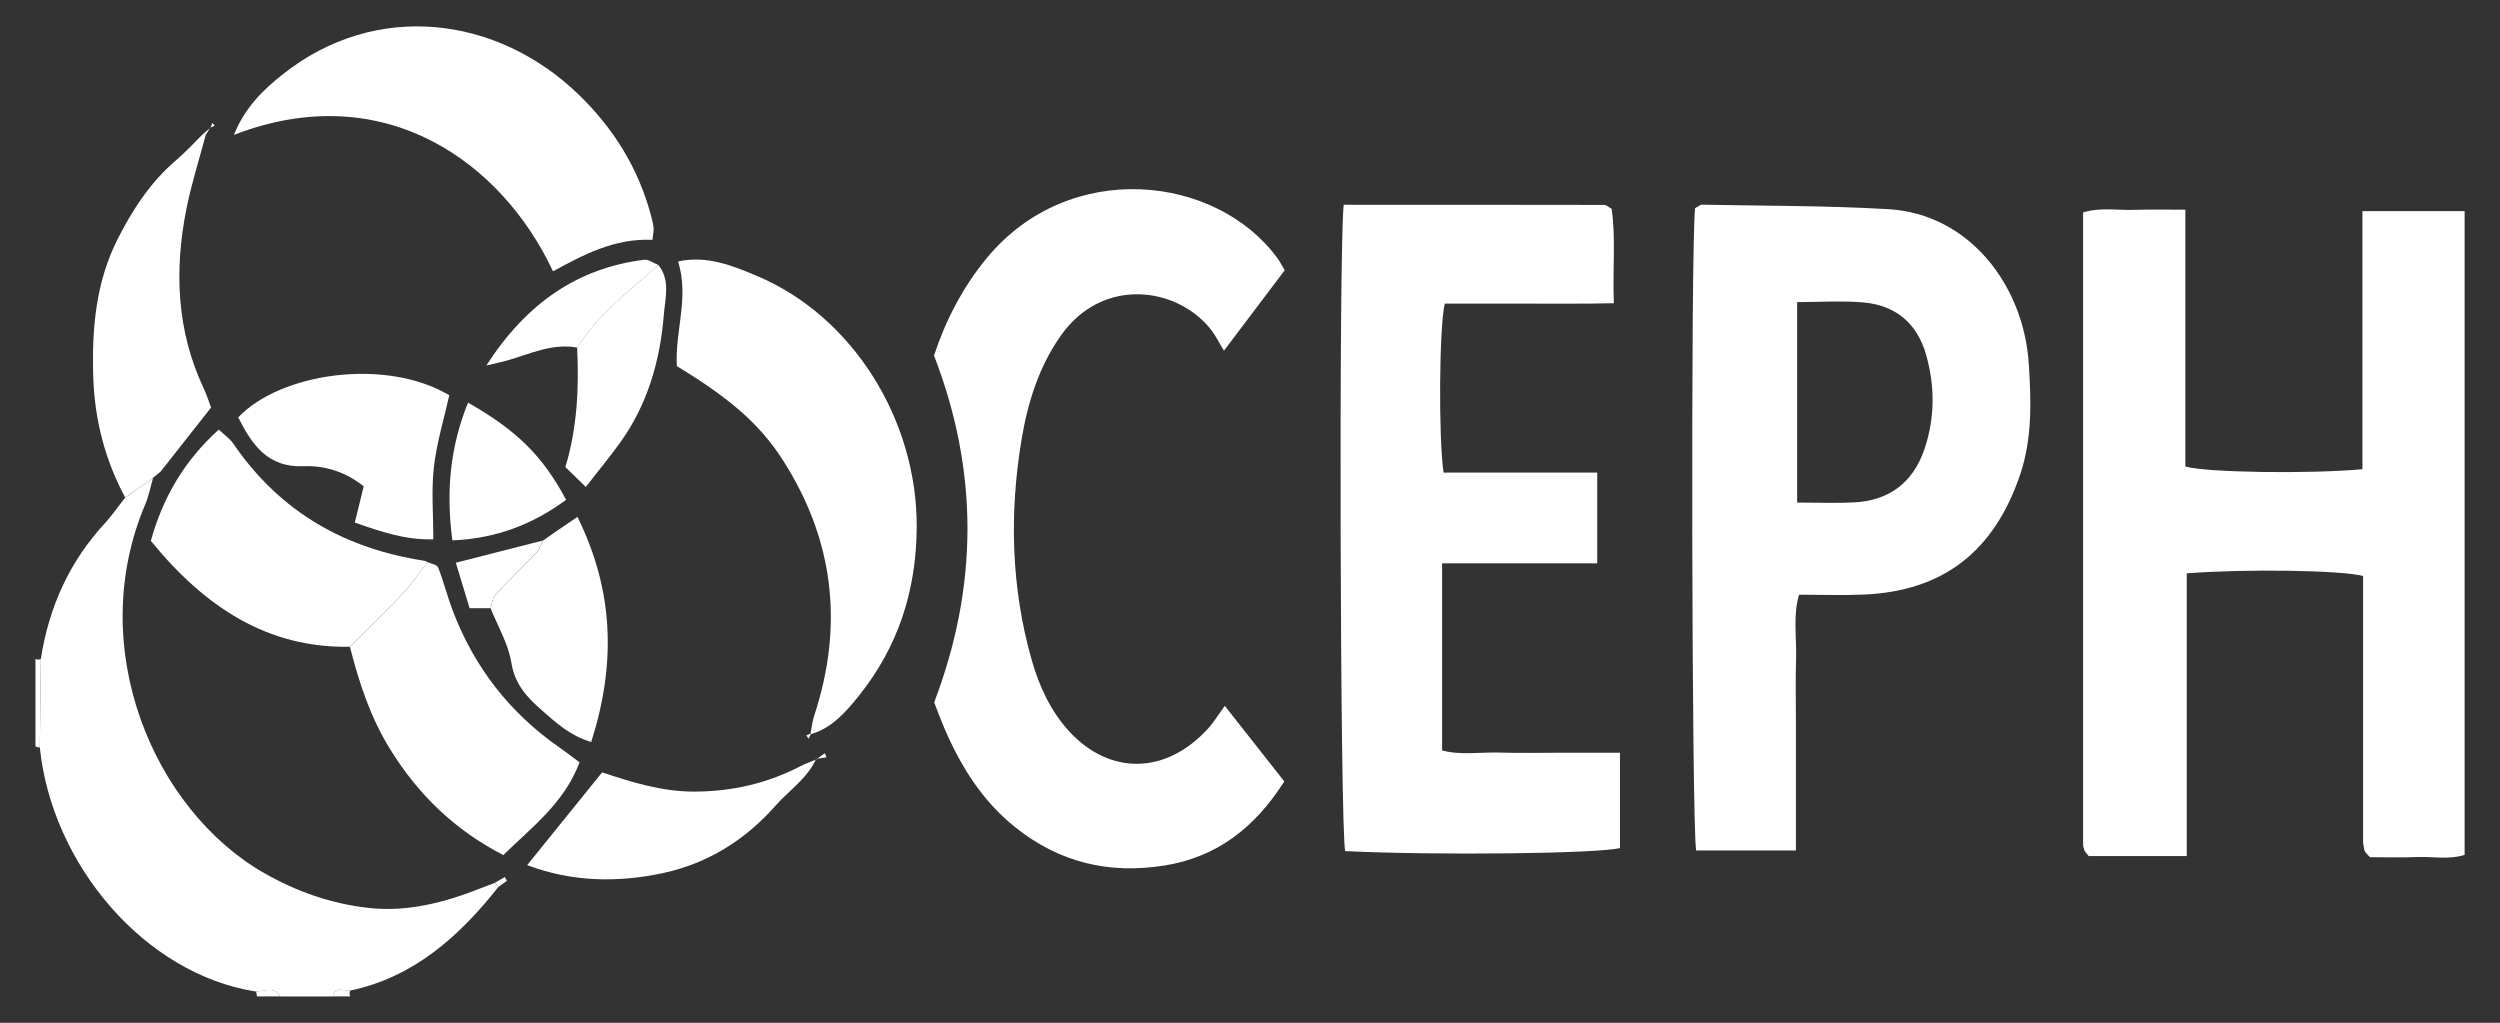
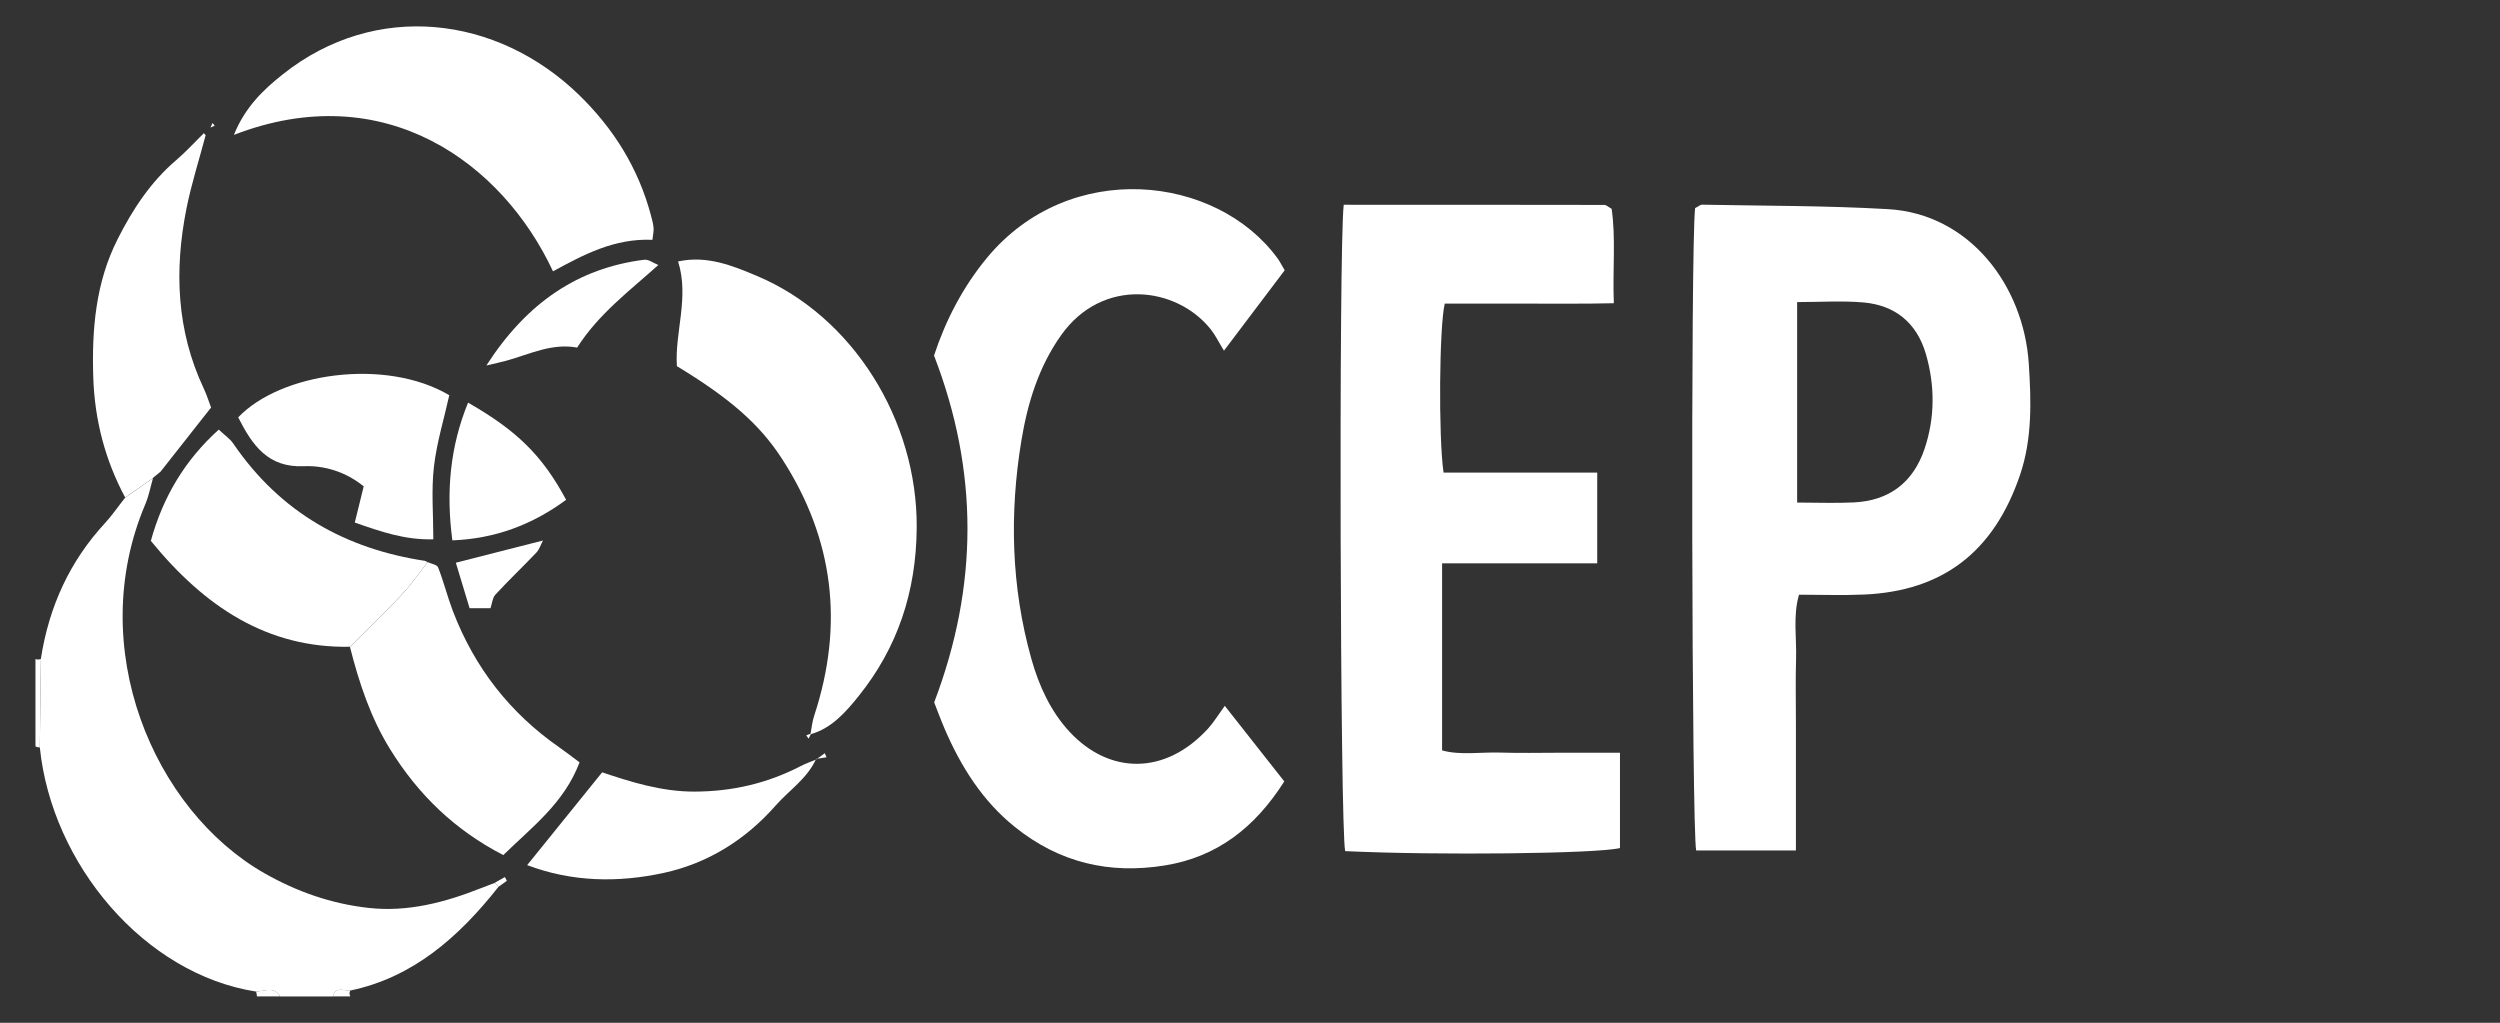
<svg xmlns="http://www.w3.org/2000/svg" id="Layer_1" data-name="Layer 1" viewBox="0 0 308.77 126.32">
  <rect x="0" y="0" width="308.77" height="126.32" fill="#333333" stroke="none" />
  <defs>
    <style>
      .cls-1 {
        clip-path: url(#clippath);
      }

      .cls-2 {
        fill: none;
      }

      .cls-2, .cls-3 {
        stroke-width: 0px;
      }

      .cls-3 {
        fill: #fff;
      }
    </style>
    <clipPath id="clippath">
      <rect class="cls-2" x="4.39" y="3.26" width="300" height="119.79" />
    </clipPath>
  </defs>
  <g class="cls-1">
    <path class="cls-3" d="M5.05,81.36c1-6.46,3.58-12.05,7.89-16.72.91-.99,1.68-2.12,2.52-3.18,1.14-.8,2.29-1.61,3.44-2.41-.31,1.08-.52,2.2-.95,3.22-7.51,17.66.98,37.74,14.69,45.57,4.07,2.32,8.32,3.78,12.85,4.29,4.84.55,9.47-.67,13.98-2.46.55-.22,1.11-.43,1.67-.64.14.17.28.34.41.52-4.91,6.22-10.57,11.18-18.29,12.79-.77.08-1.75-.58-2.16.73h-6.48c-.8-1.3-1.95-.63-2.98-.6-13.8-2.14-25.24-15.72-26.72-30.14l.13-10.95Z" />
    <path class="cls-3" d="M4.92,92.32c-.19,0-.37-.04-.54-.13v-10.8c.22.1.44.09.67-.01l-.13,10.95Z" />
    <path class="cls-3" d="M31.74,123.06c-.03-.2-.06-.4-.11-.6,1.04-.03,2.18-.69,2.98.6h-2.88Z" />
    <path class="cls-3" d="M41.1,123.06c.41-1.31,1.39-.65,2.16-.73-.12.24-.12.49,0,.73h-2.16Z" />
-     <path class="cls-3" d="M270.05,105.73h-12.08c-.14-.18-.23-.27-.3-.37-.07-.1-.17-.19-.21-.3-.08-.24-.18-.49-.18-.73,0-25.96,0-51.91,0-78.09,2.16-.67,4.31-.24,6.41-.32,2.01-.07,4.02-.02,6.22-.02v31.72c2.64.75,15.38.93,21.87.33v-31.87h12.62v79.5c-1.86.62-3.88.2-5.87.27-2.02.08-4.05.02-5.82.02-.33-.35-.42-.44-.49-.54-.08-.09-.17-.2-.19-.31-.07-.37-.17-.75-.17-1.12,0-10.92,0-21.85,0-32.76-2.6-.71-14.36-.9-21.78-.33v34.92Z" />
    <path class="cls-3" d="M221.95,62.07c2.55,0,4.81.1,7.06-.02,4.19-.22,7.25-2.32,8.7-6.65,1.28-3.84,1.28-7.77.16-11.65-1.15-3.98-3.91-6.04-7.65-6.39-2.69-.24-5.42-.05-8.26-.05v24.75ZM209.35,25.71c.45-.23.66-.44.88-.43,7.65.15,15.32.11,22.95.55,10.1.58,16.76,9.47,17.39,19.07.3,4.6.44,9.25-1.06,13.7-3.26,9.65-9.65,14.4-19.26,14.83-2.63.12-5.27.02-8.06.02-.76,2.64-.28,5.32-.36,7.95-.08,2.57-.02,5.14-.02,7.71v15.93h-12.32c-.55-2.67-.69-74.79-.13-79.32" />
    <path class="cls-3" d="M165.96,25.29c10.9,0,21.55,0,32.21.02.21,0,.42.22.88.48.53,3.62.11,7.42.27,11.66-3.64.09-7.07.04-10.5.05-3.47.01-6.94,0-10.38,0-.68,2.76-.79,16.44-.15,20.87h18.98v11.21h-19.16v23.1c2.26.63,4.76.19,7.21.27,2.4.08,4.79.02,7.19.02h7.57v11.77c-2.75.7-22.63.92-33.94.38-.62-2.67-.81-74.38-.18-79.81" />
    <path class="cls-3" d="M151.28,87.19c2.58,3.28,4.89,6.2,7.34,9.32-3.63,5.71-8.31,9.34-14.76,10.38-6.84,1.1-13.02-.32-18.56-4.79-3.92-3.16-6.6-7.36-8.63-12.09-.5-1.16-.93-2.35-1.29-3.26,5.48-14.42,5.49-28.56-.02-42.84,1.44-4.38,3.6-8.52,6.55-12.08,10.21-12.3,28.33-10.26,35.88.08.29.39.5.84.88,1.47-2.34,3.09-4.66,6.16-7.5,9.93-.62-1-1.04-1.89-1.62-2.62-4.23-5.32-13.37-6.49-18.48.69-2.78,3.91-4.15,8.38-4.92,13.03-1.49,9.06-1.26,18.1,1.24,26.99.95,3.38,2.41,6.49,4.69,8.96,4.91,5.3,11.82,5.43,17.13-.38.66-.72,1.18-1.59,2.06-2.8" />
    <path class="cls-3" d="M100.11,90.61c.14-.73.21-1.49.44-2.19,3.73-11.3,2.41-21.88-3.95-31.73-2.77-4.29-6.43-7.48-13-11.47-.27-4.2,1.55-8.47.15-12.93,3.57-.77,6.7.51,9.76,1.8,11.83,4.99,19.81,17.8,19.71,31.1-.06,7.94-2.38,14.8-7.14,20.74-1.61,2.01-3.36,4.01-5.92,4.74l-.04-.05Z" />
    <path class="cls-3" d="M80.59,29.62c-4.69-.21-8.51,1.83-12.29,3.89-6.26-13.41-20.81-24.05-39.41-16.85,1.38-3.45,3.7-5.63,6.05-7.49C46.36.09,61.39,1.88,71.53,11.74c4.21,4.1,7.31,8.98,8.88,14.91.13.48.26.98.31,1.48.04.36-.06.74-.14,1.5" />
    <path class="cls-3" d="M52.82,69.43c.44.21,1.15.3,1.29.65.69,1.76,1.15,3.62,1.82,5.38,2.71,7.09,7.13,12.65,13.11,16.82.79.55,1.56,1.15,2.54,1.88-1.92,5.05-5.84,7.95-9.42,11.45-5.96-3.08-10.48-7.42-13.98-13.08-2.41-3.89-3.83-8.2-4.96-12.64,2.15-2.15,4.34-4.25,6.42-6.46,1.15-1.23,2.12-2.65,3.18-3.99" />
    <path class="cls-3" d="M52.82,69.43c-1.05,1.34-2.02,2.76-3.18,3.99-2.08,2.22-4.27,4.31-6.42,6.46-10.18.19-17.92-4.9-24.59-13.08,1.49-5.38,4.17-9.94,8.39-13.74.76.72,1.38,1.12,1.78,1.71,5.88,8.62,14,13.03,23.68,14.5.11.02.22.11.32.16" />
    <path class="cls-3" d="M18.9,59.04c-1.15.8-2.29,1.61-3.44,2.41-2.46-4.6-3.77-9.53-3.94-14.85-.19-5.94.3-11.71,3-17.05,1.87-3.71,4.11-7.1,7.23-9.76,1.21-1.03,2.29-2.23,3.43-3.34l.22.25c-.8,3.02-1.76,6-2.37,9.06-1.52,7.62-1.22,15.1,2.13,22.21.37.78.62,1.61.91,2.36-2.14,2.72-4.19,5.31-6.23,7.91-.34.28-.68.56-1.02.84l.08-.03Z" />
    <path class="cls-3" d="M43.82,64.54c.42-1.71.74-3.04,1.1-4.47-2.23-1.82-4.91-2.6-7.4-2.49-4.43.19-6.35-2.58-8.1-6.03,5.2-5.49,18.16-7.41,26.07-2.74-.65,2.94-1.56,5.87-1.9,8.87-.33,2.87-.07,5.81-.07,8.93-3.52.09-6.42-.93-9.7-2.07" />
    <path class="cls-3" d="M100.8,93.73c-1.12,2.46-3.32,3.85-5,5.76-3.78,4.29-8.44,7.15-13.82,8.32-5.66,1.23-11.33,1.13-16.87-.96,3.08-3.82,6.07-7.51,9.26-11.46,3.45,1.15,7.28,2.39,11.39,2.38,4.63-.01,8.97-1,13.11-3.14.63-.33,1.31-.56,1.97-.84l-.03-.05Z" />
-     <path class="cls-3" d="M68.38,65.84c.88-.6,1.76-1.19,2.94-2,4.52,9.14,4.77,18.18,1.7,27.8-2.56-.74-4.36-2.38-6.16-3.97-1.75-1.54-3.27-3.13-3.71-5.85-.38-2.32-1.67-4.48-2.56-6.7.19-.56.23-1.27.59-1.66,1.65-1.78,3.41-3.45,5.08-5.22.37-.39.55-.98.81-1.48h0c.44-.31.88-.62,1.32-.92" />
-     <path class="cls-3" d="M81.31,32.73c1.52,1.86.84,4.12.68,6.11-.45,5.74-2.04,11.15-5.38,15.8-1.3,1.81-2.71,3.51-4.26,5.5-.96-.94-1.71-1.66-2.52-2.45,1.47-4.89,1.69-9.8,1.45-14.77,2.66-4.17,6.49-7.02,10.03-10.2" />
    <path class="cls-3" d="M57.81,49.73c6.08,3.48,9.19,6.56,12.11,12-4.19,3.09-8.77,4.8-14.05,5.01-.8-6.05-.27-11.6,1.94-17.01" />
    <path class="cls-3" d="M81.31,32.73c-3.54,3.18-7.37,6.03-10.03,10.2-3.09-.58-5.85.81-8.71,1.61-.64.18-1.29.31-2.5.6,5.01-7.77,11.32-12.02,19.48-13.06.55-.07,1.18.42,1.76.65" />
    <path class="cls-3" d="M67.06,66.76c-.27.5-.44,1.09-.81,1.48-1.67,1.76-3.43,3.43-5.08,5.22-.35.38-.4,1.1-.59,1.66h-2.58c-.57-1.89-1.14-3.76-1.7-5.62,3.71-.94,7.23-1.84,10.75-2.74" />
    <path class="cls-3" d="M68.38,65.84c-.44.31-.88.62-1.32.92.44-.31.88-.62,1.32-.92" />
    <path class="cls-3" d="M100.83,93.78c.34-.25.69-.5,1.04-.75.07.17.14.33.21.5-.43.07-.85.13-1.28.2l.03.05Z" />
    <path class="cls-3" d="M61.13,109.02c.41-.23.82-.47,1.23-.7.08.16.16.31.24.47-.35.25-.7.5-1.05.75-.13-.18-.27-.35-.42-.52" />
    <path class="cls-3" d="M100.15,90.66l-.28.57c-.1-.13-.2-.27-.29-.4.18-.07.36-.15.54-.22l.04.05Z" />
-     <path class="cls-3" d="M25.97,15.76c-.19.31-.38.62-.57.94l-.22-.25c.27-.22.54-.44.82-.67l-.02-.02Z" />
    <path class="cls-3" d="M25.99,15.78c.08-.2.17-.39.25-.59.09.11.18.23.28.34-.18.08-.37.16-.55.23l.02.02Z" />
    <path class="cls-3" d="M18.82,59.07c.34-.28.68-.56,1.02-.84-.34.28-.68.56-1.02.84" />
  </g>
</svg>